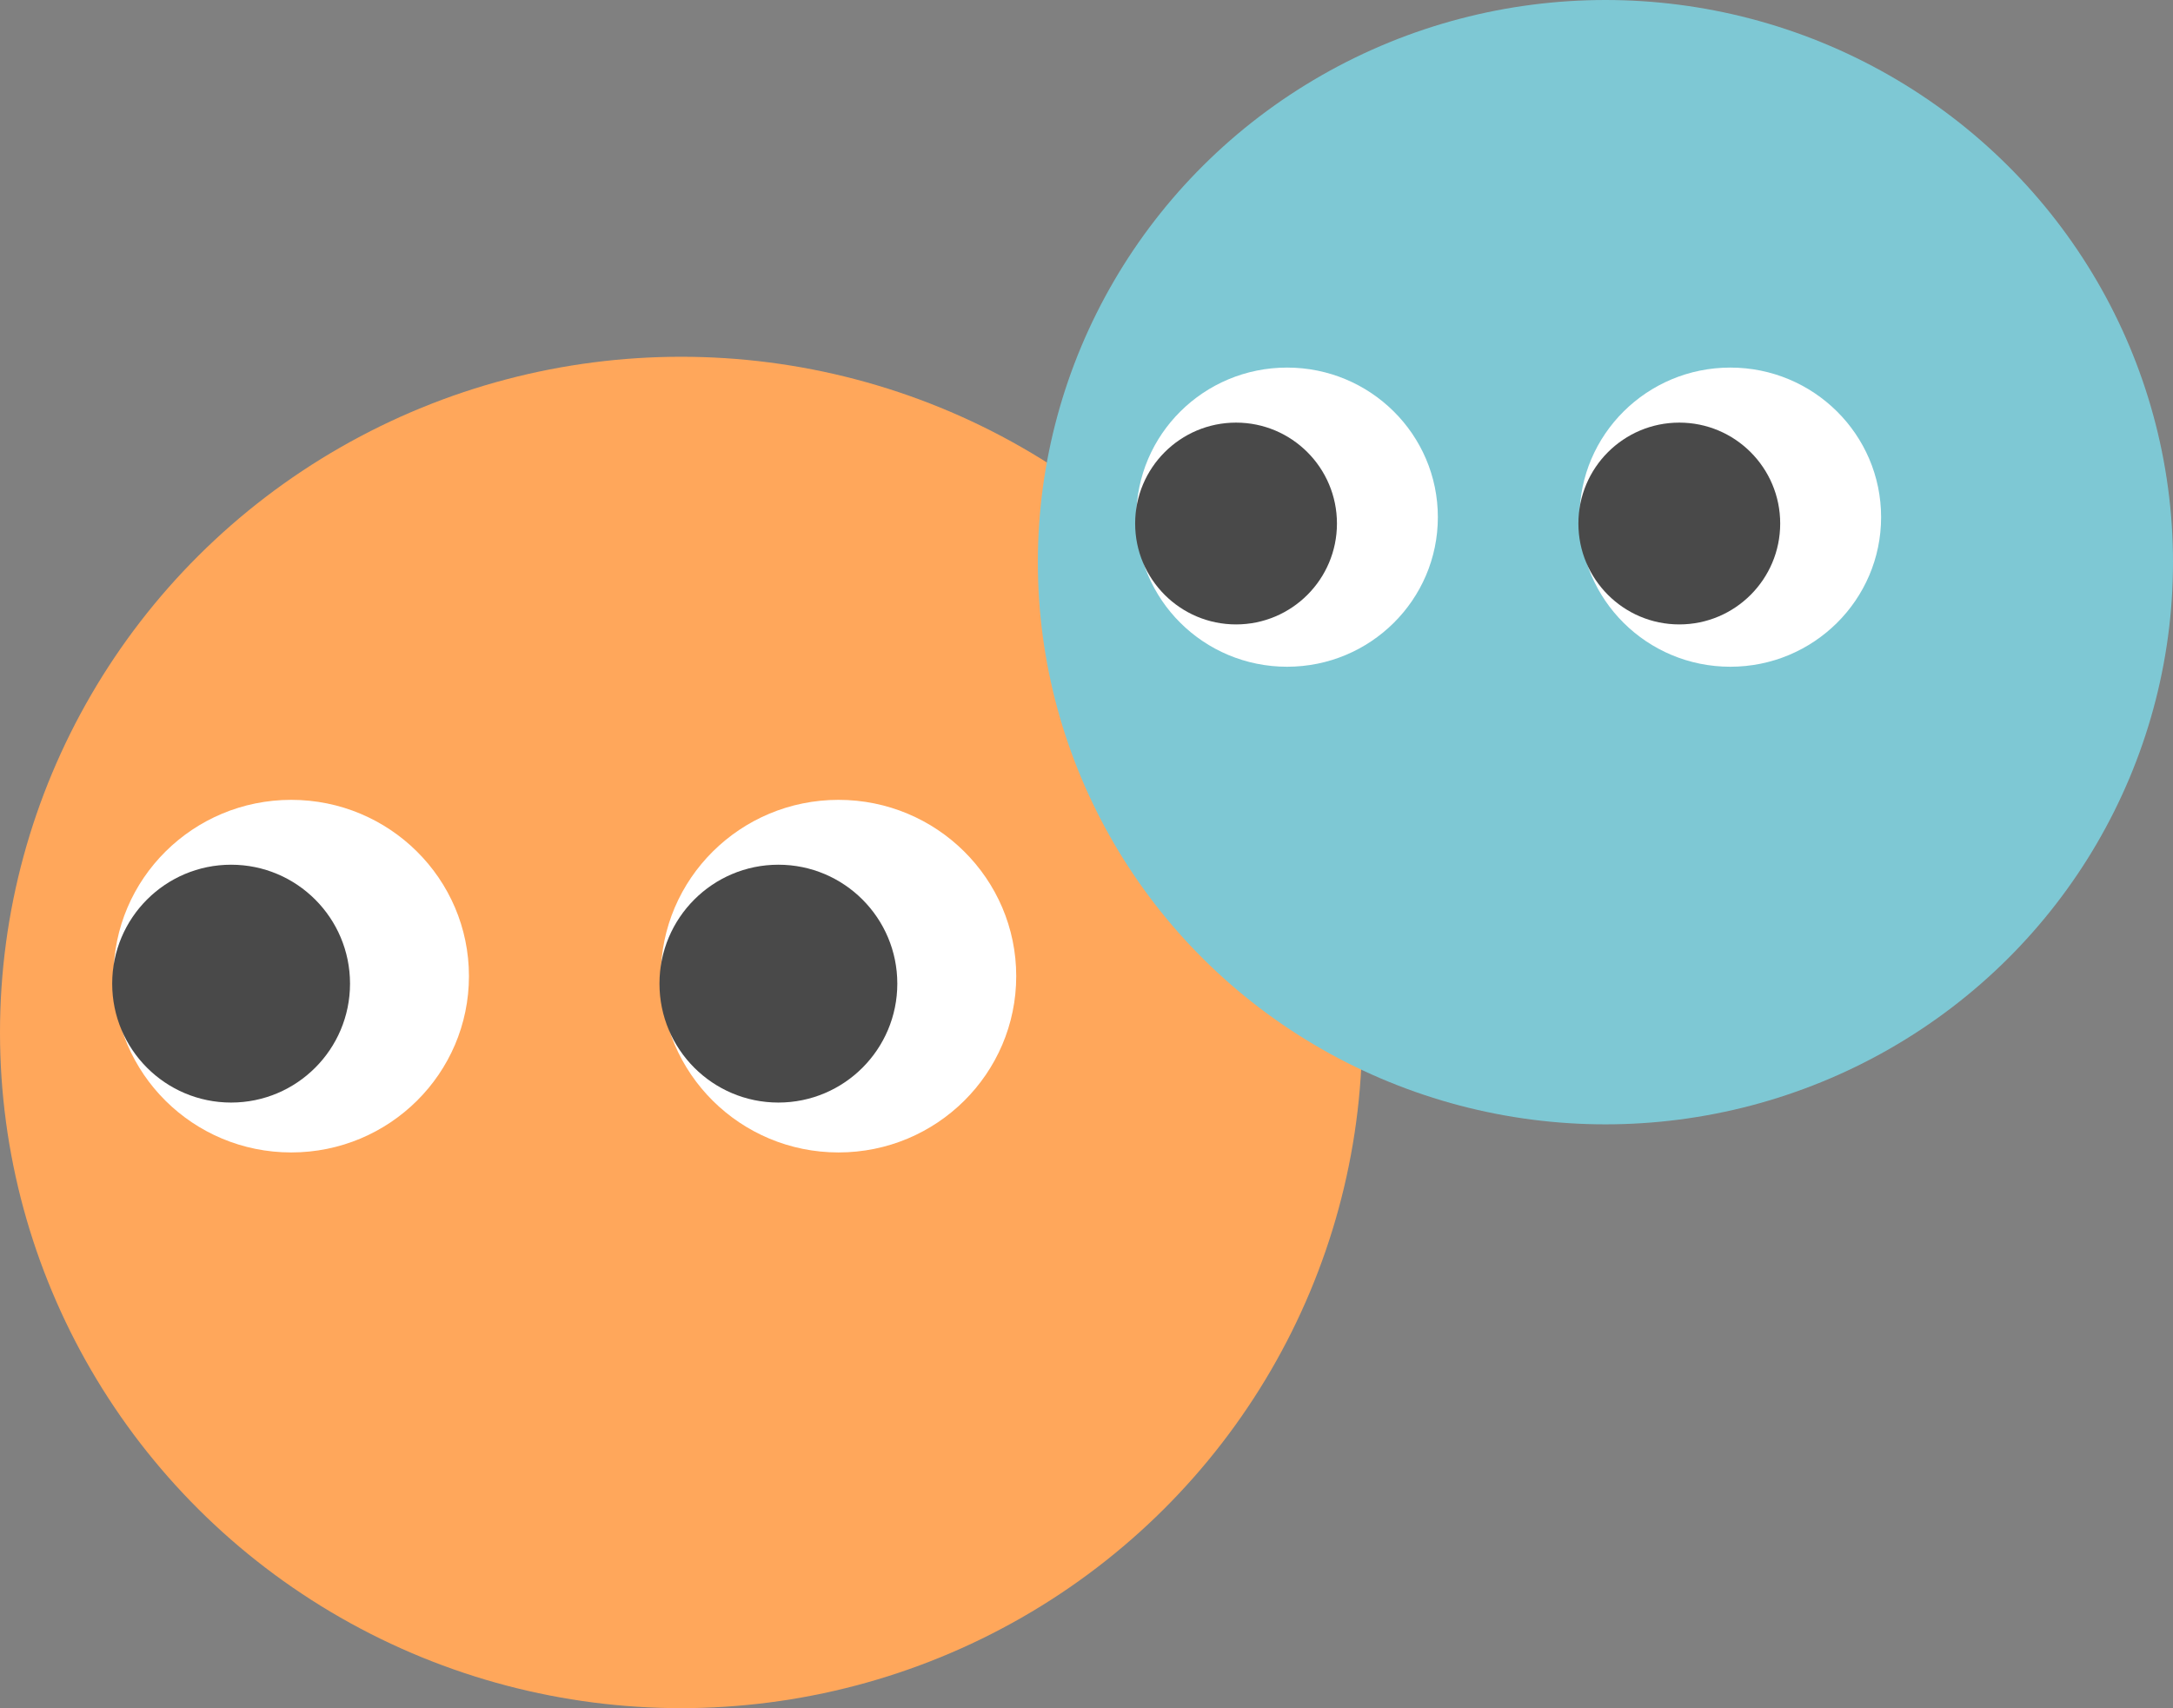
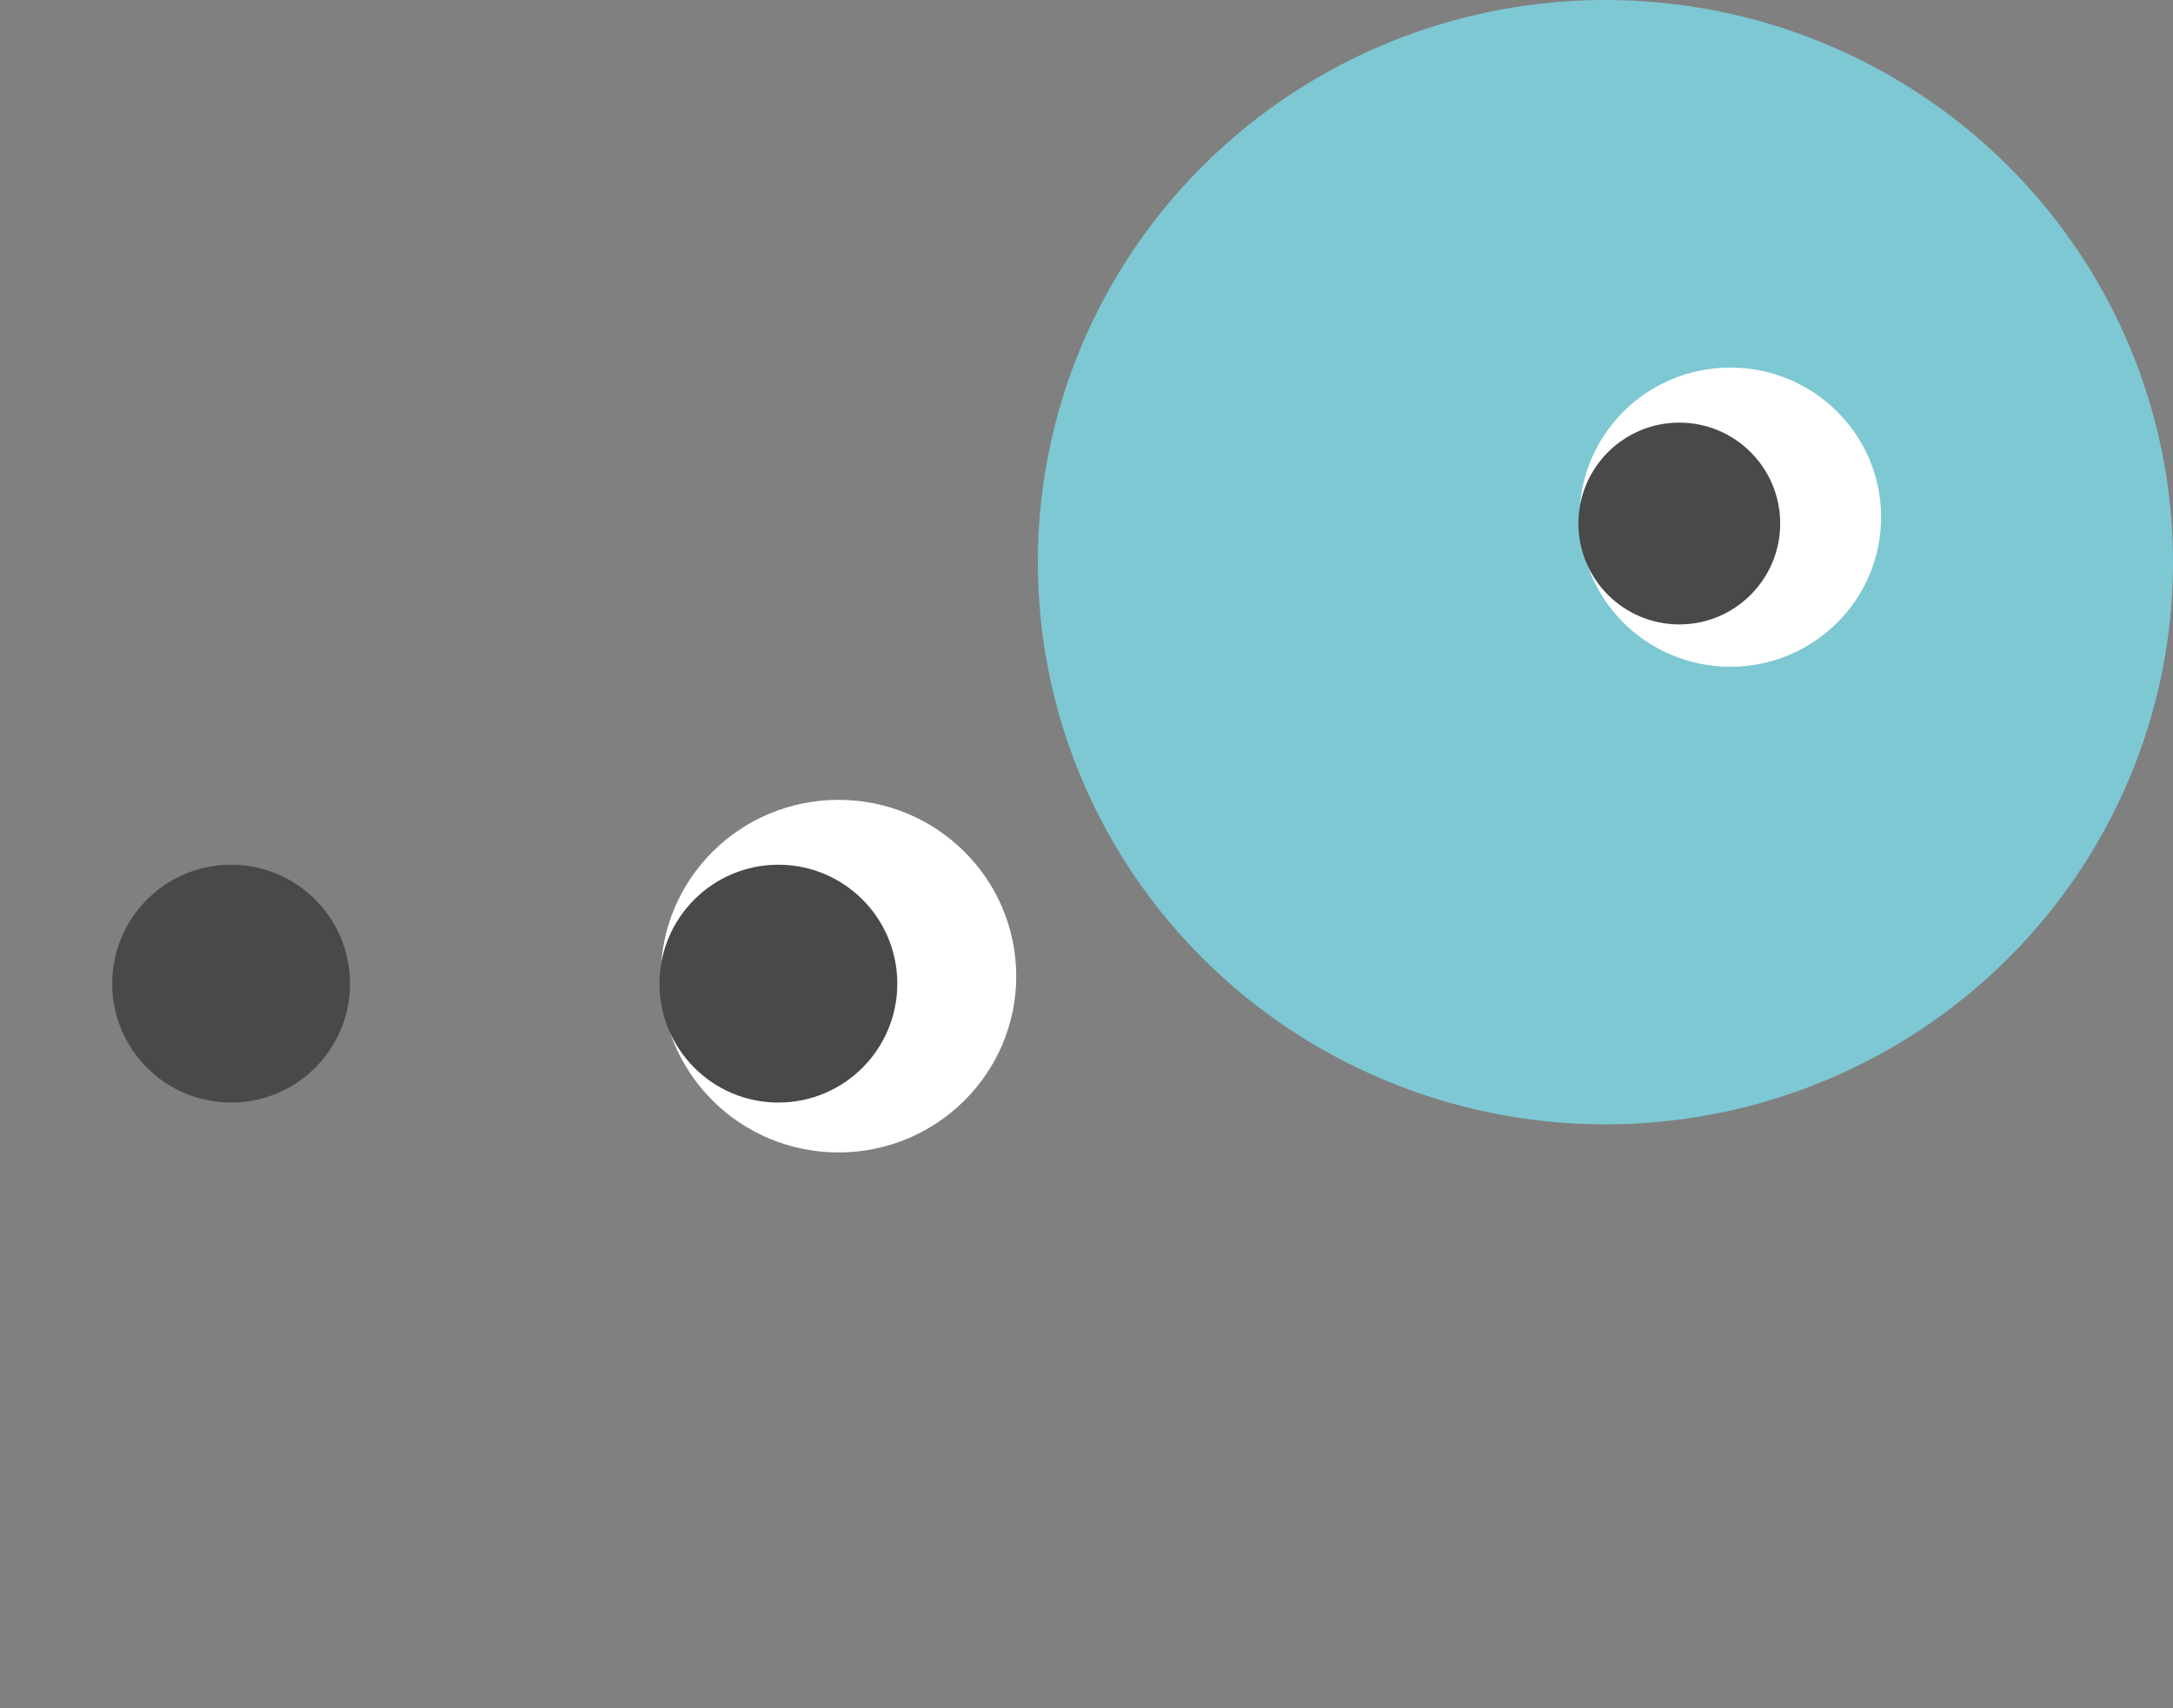
<svg xmlns="http://www.w3.org/2000/svg" width="201" height="158" viewBox="0 0 201 158">
  <rect x="0" y="0" width="201" height="158" fill="#808080" stroke="none" />
  <g fill="none" fill-rule="evenodd">
    <g transform="matrix(-1 0 0 1 126 33)">
-       <ellipse fill="#FFA75B" cx="63" cy="62.5" rx="63" ry="62.5" />
      <g transform="translate(82.623 40.984)">
-         <ellipse cx="16.438" cy="16.307" rx="16.438" ry="16.307" fill="#FFF" />
        <circle fill="#494949" cx="22" cy="17" r="11" />
      </g>
      <g transform="translate(32 40.984)">
        <ellipse cx="16.438" cy="16.307" rx="16.438" ry="16.307" fill="#FFF" />
        <circle fill="#494949" cx="22" cy="17" r="11" />
      </g>
    </g>
    <g transform="matrix(-1 0 0 1 201 0)">
      <ellipse fill="#7EC8D4" cx="52.5" cy="52" rx="52.5" ry="52" />
      <g transform="translate(68 34)">
-         <ellipse cx="13.947" cy="13.836" rx="13.947" ry="13.836" fill="#FFF" />
-         <circle fill="#494949" cx="18.667" cy="14.424" r="9.333" />
-       </g>
+         </g>
      <g transform="translate(27 34)">
        <ellipse cx="13.947" cy="13.836" rx="13.947" ry="13.836" fill="#FFF" />
        <circle fill="#494949" cx="18.667" cy="14.424" r="9.333" />
      </g>
    </g>
  </g>
</svg>